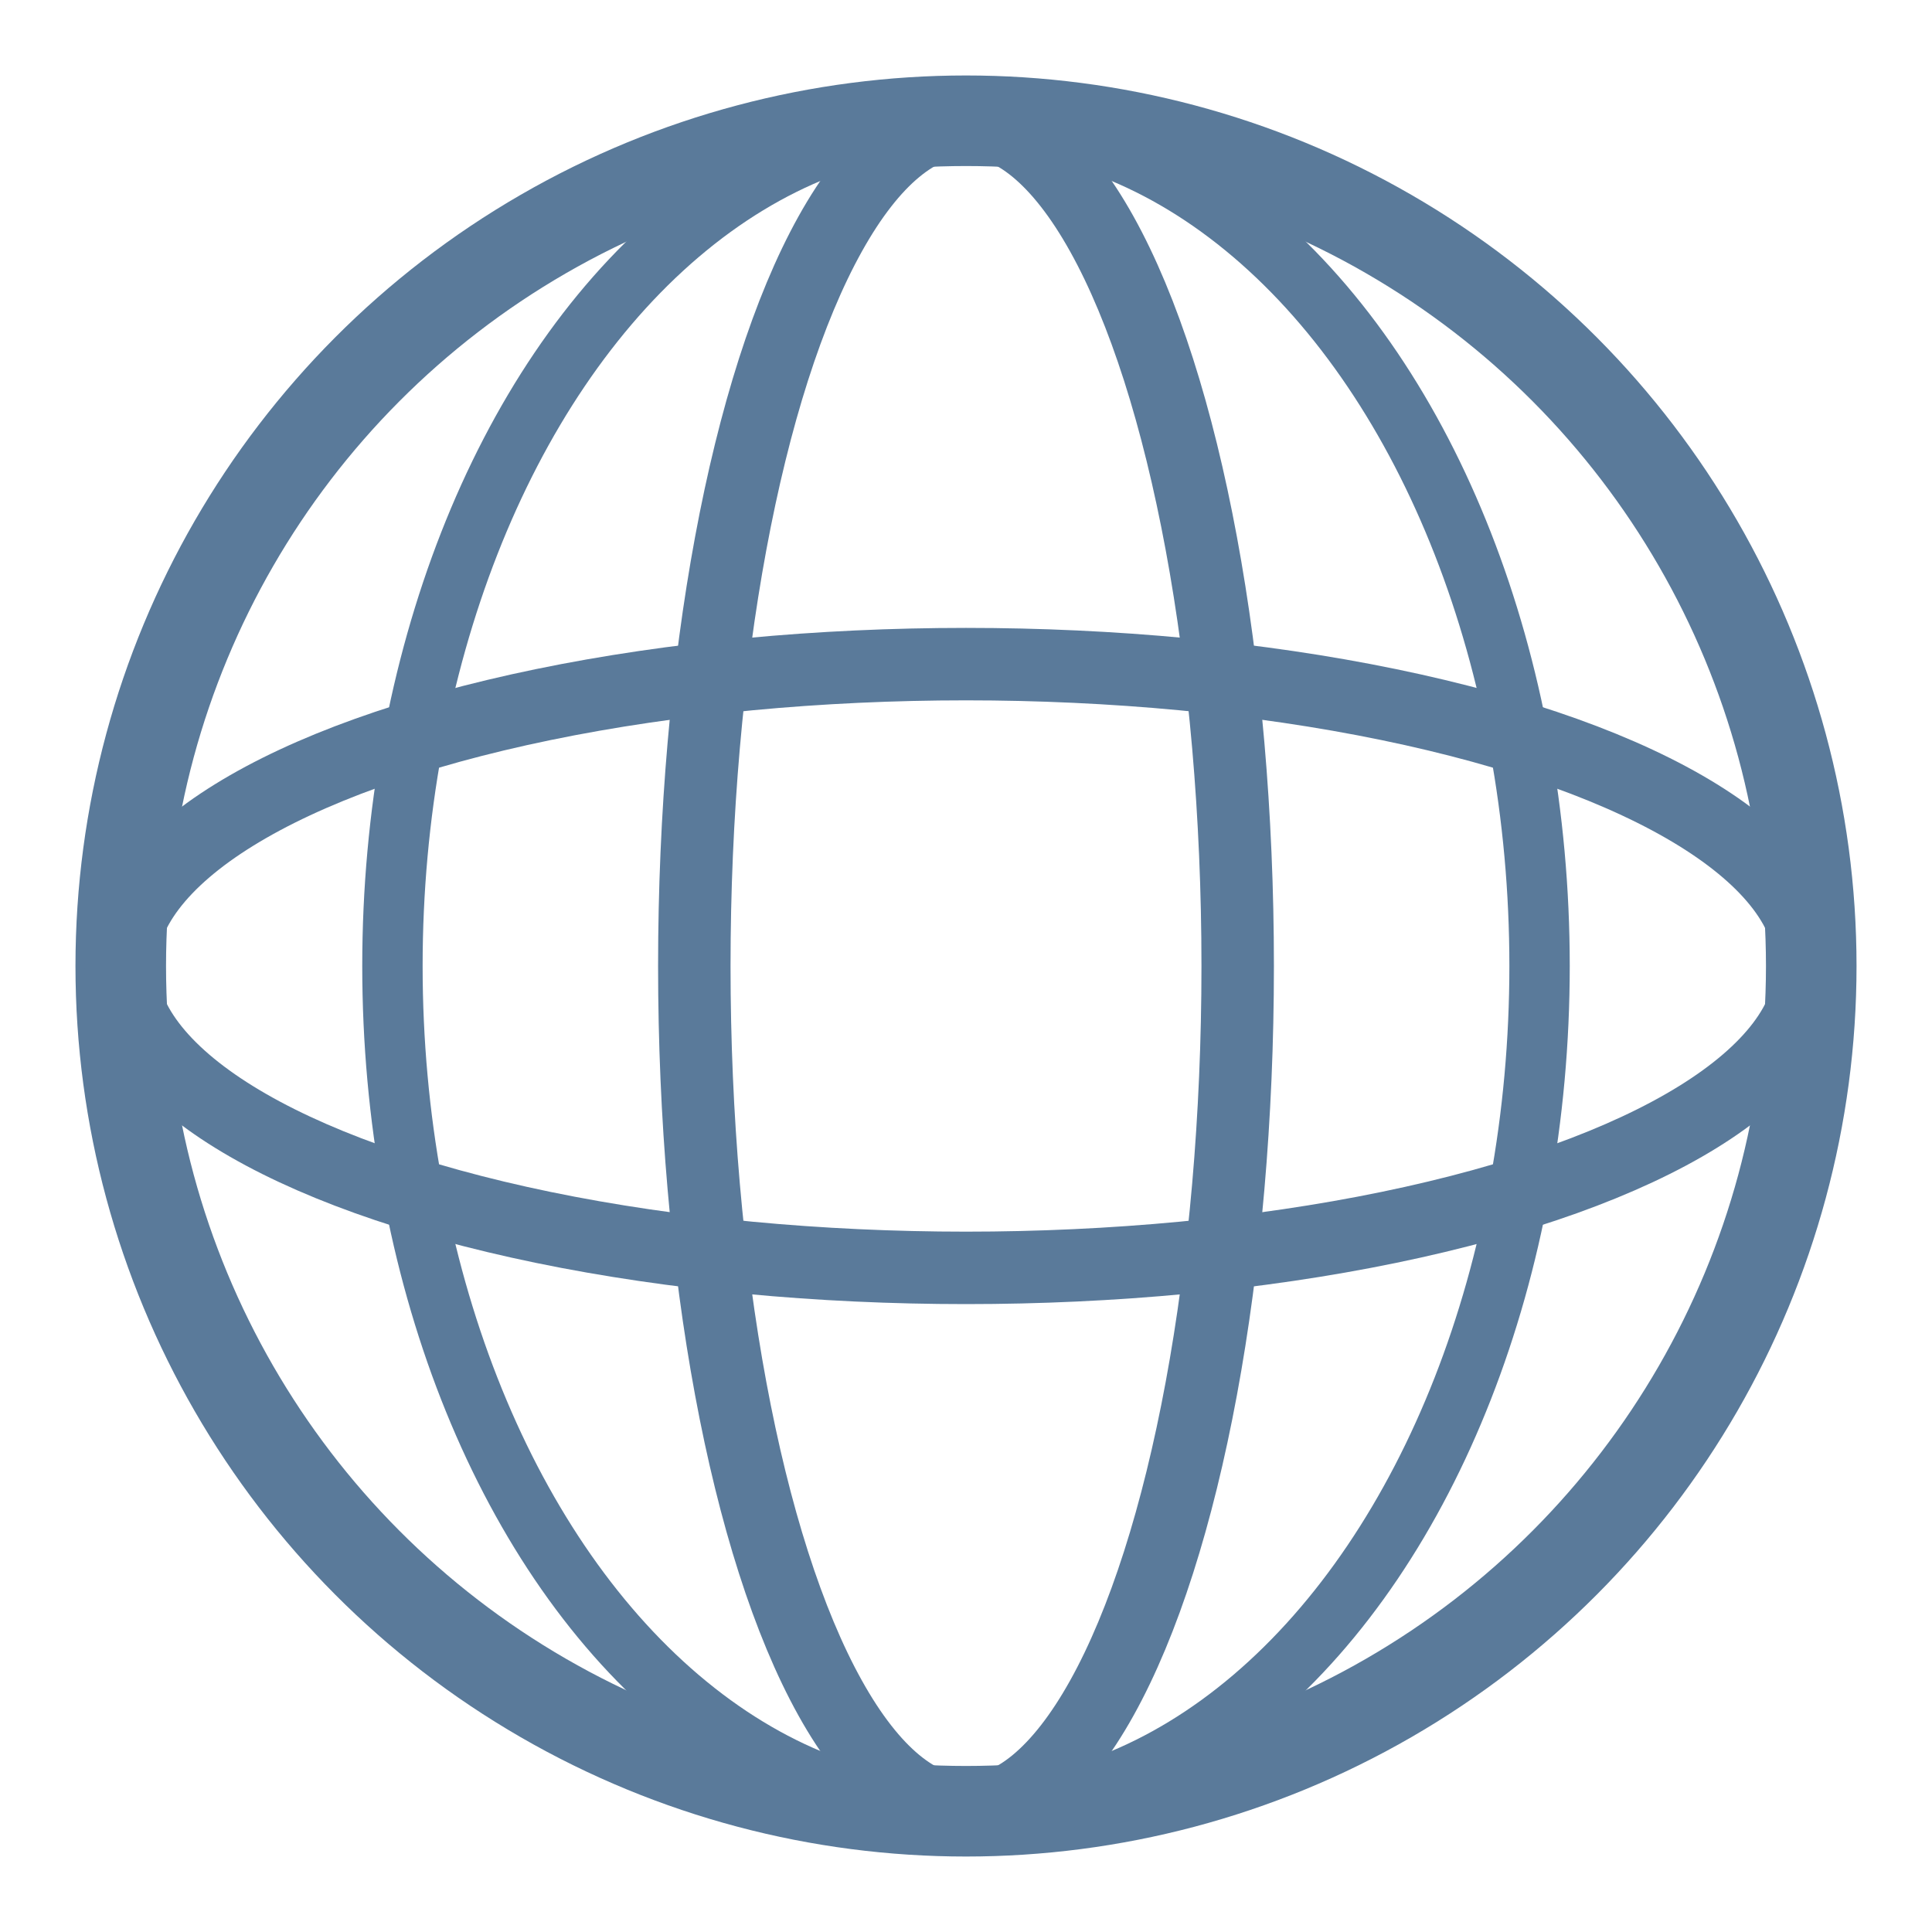
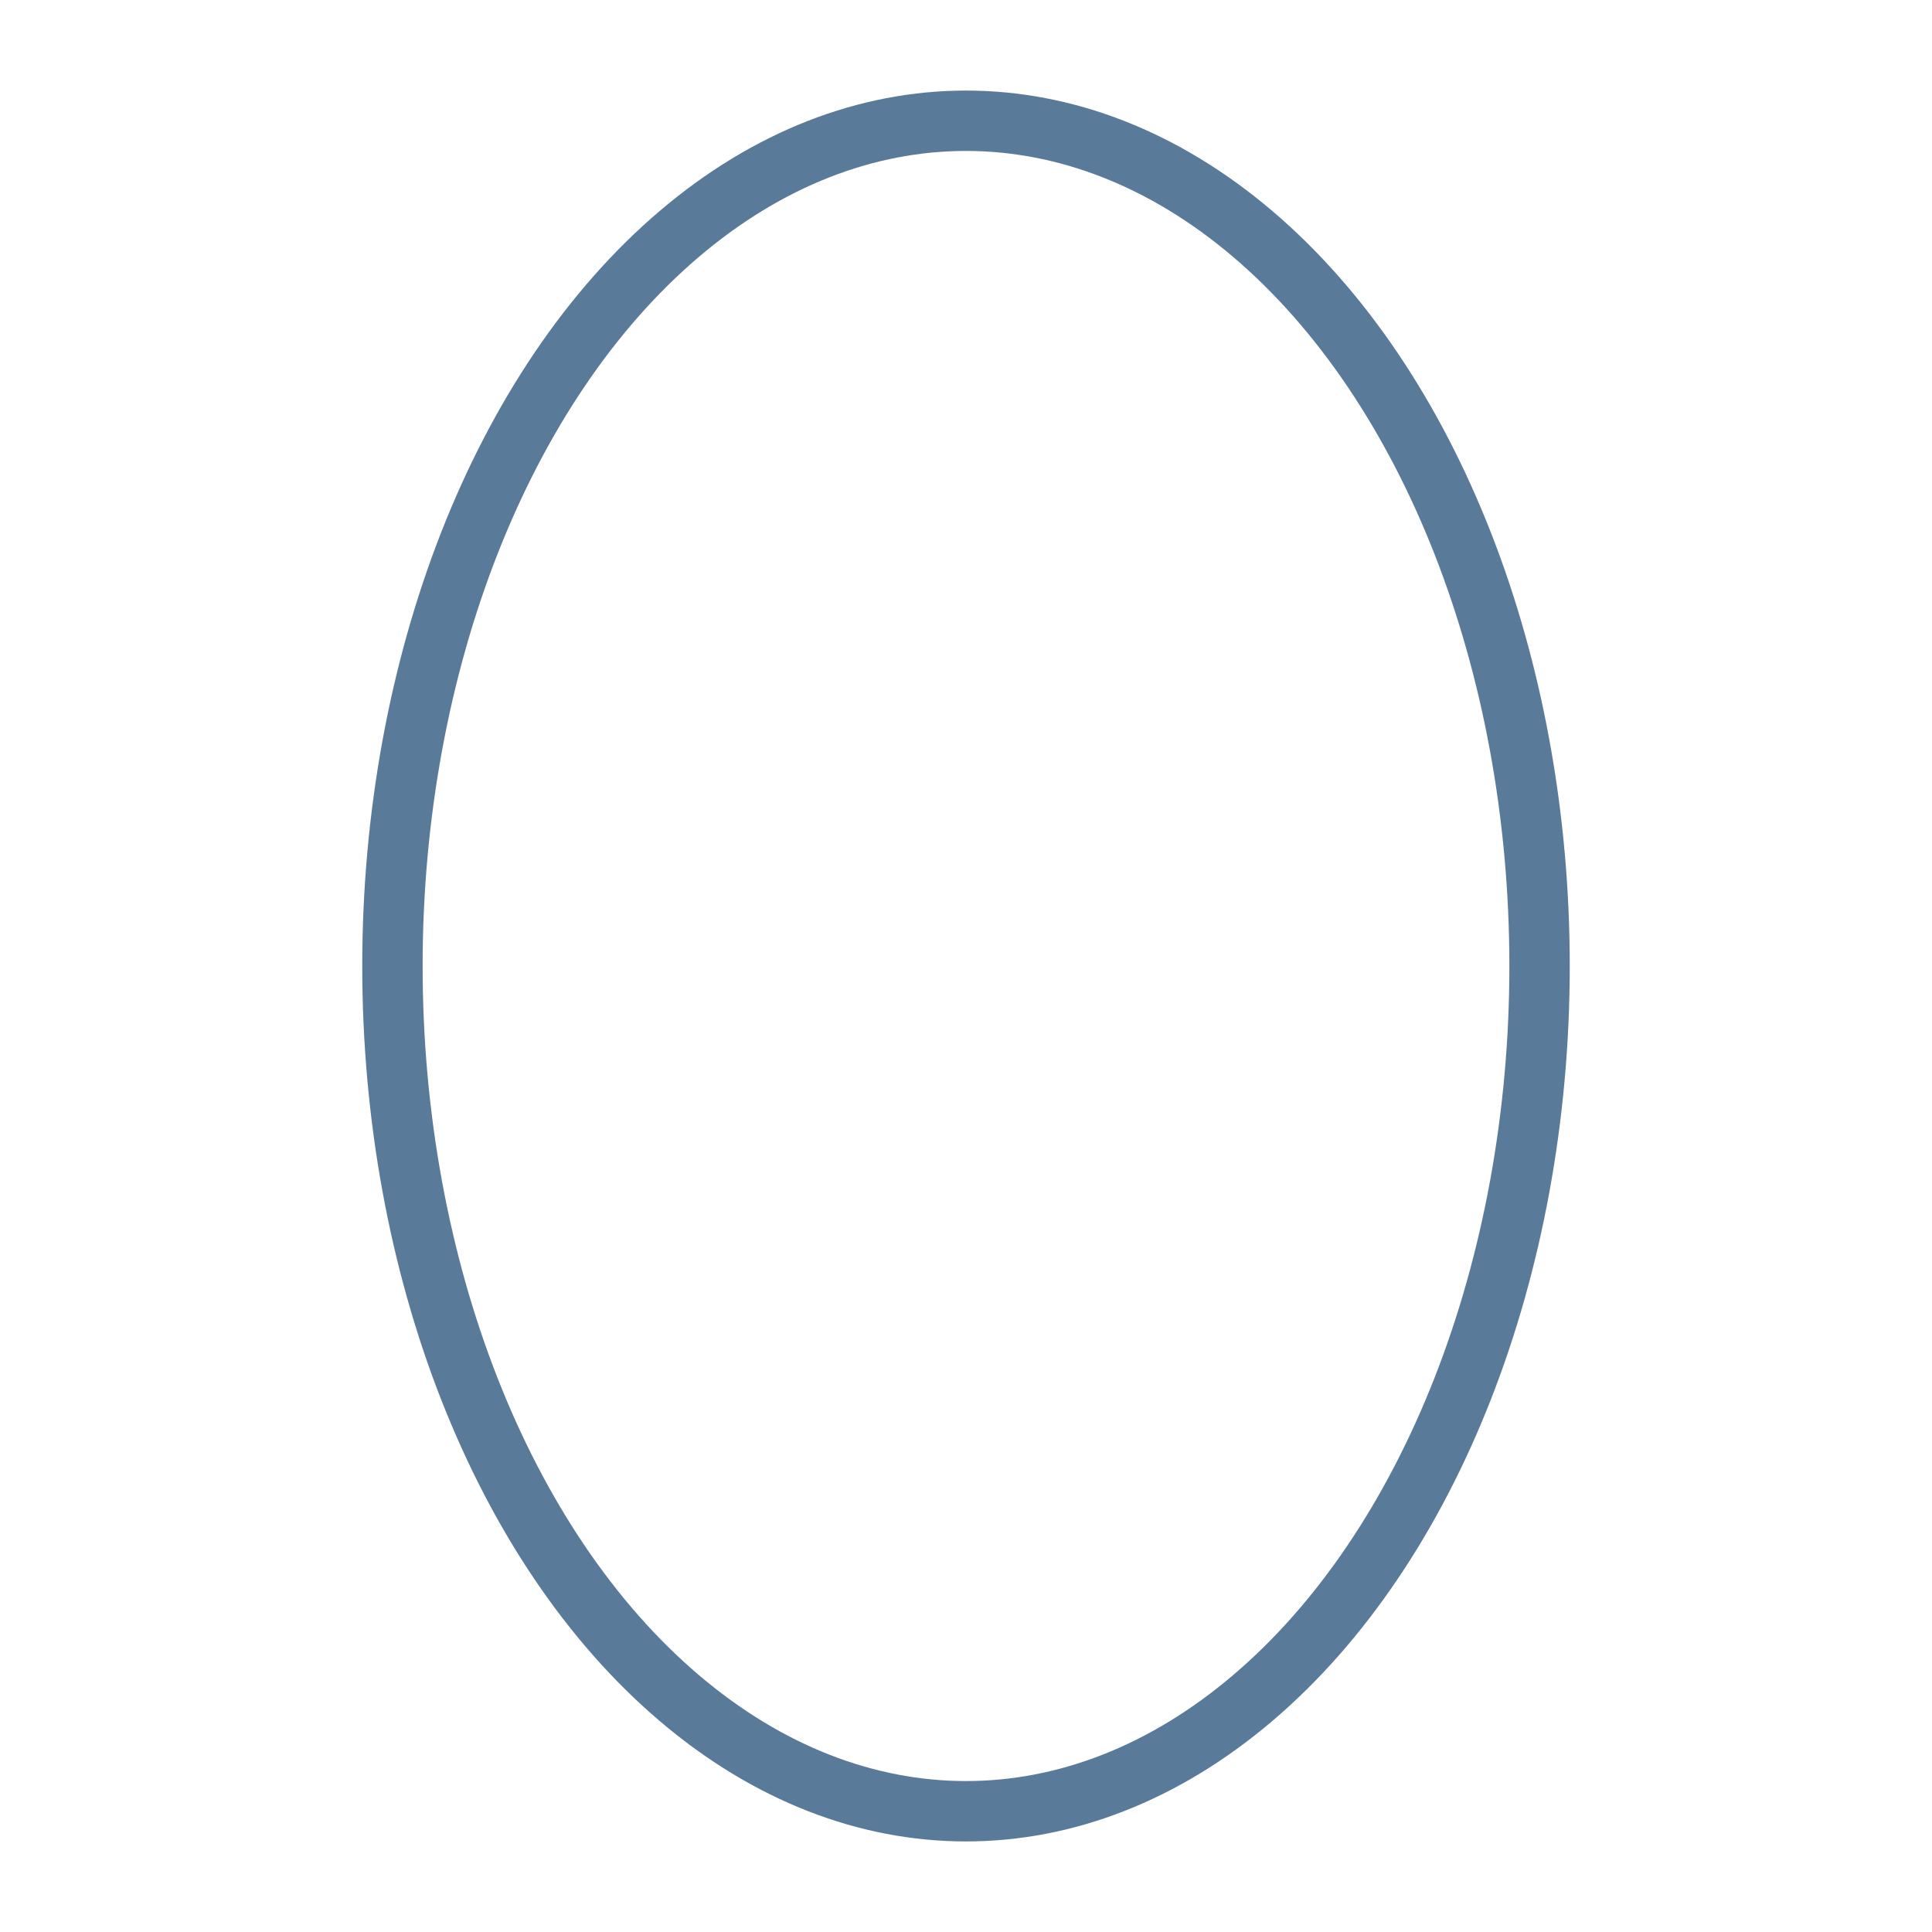
<svg xmlns="http://www.w3.org/2000/svg" viewBox="0 0 32 32" fill="none">
-   <circle cx="16" cy="16" r="14" stroke="#5a7a9a" stroke-width="1.5" />
-   <ellipse cx="16" cy="16" rx="14" ry="5" stroke="#5a7a9a" stroke-width="1.2" />
-   <ellipse cx="16" cy="16" rx="4.5" ry="14" stroke="#5a7a9a" stroke-width="1.2" />
  <ellipse cx="16" cy="16" rx="9.5" ry="14" stroke="#5a7a9a" stroke-width="1" />
</svg>